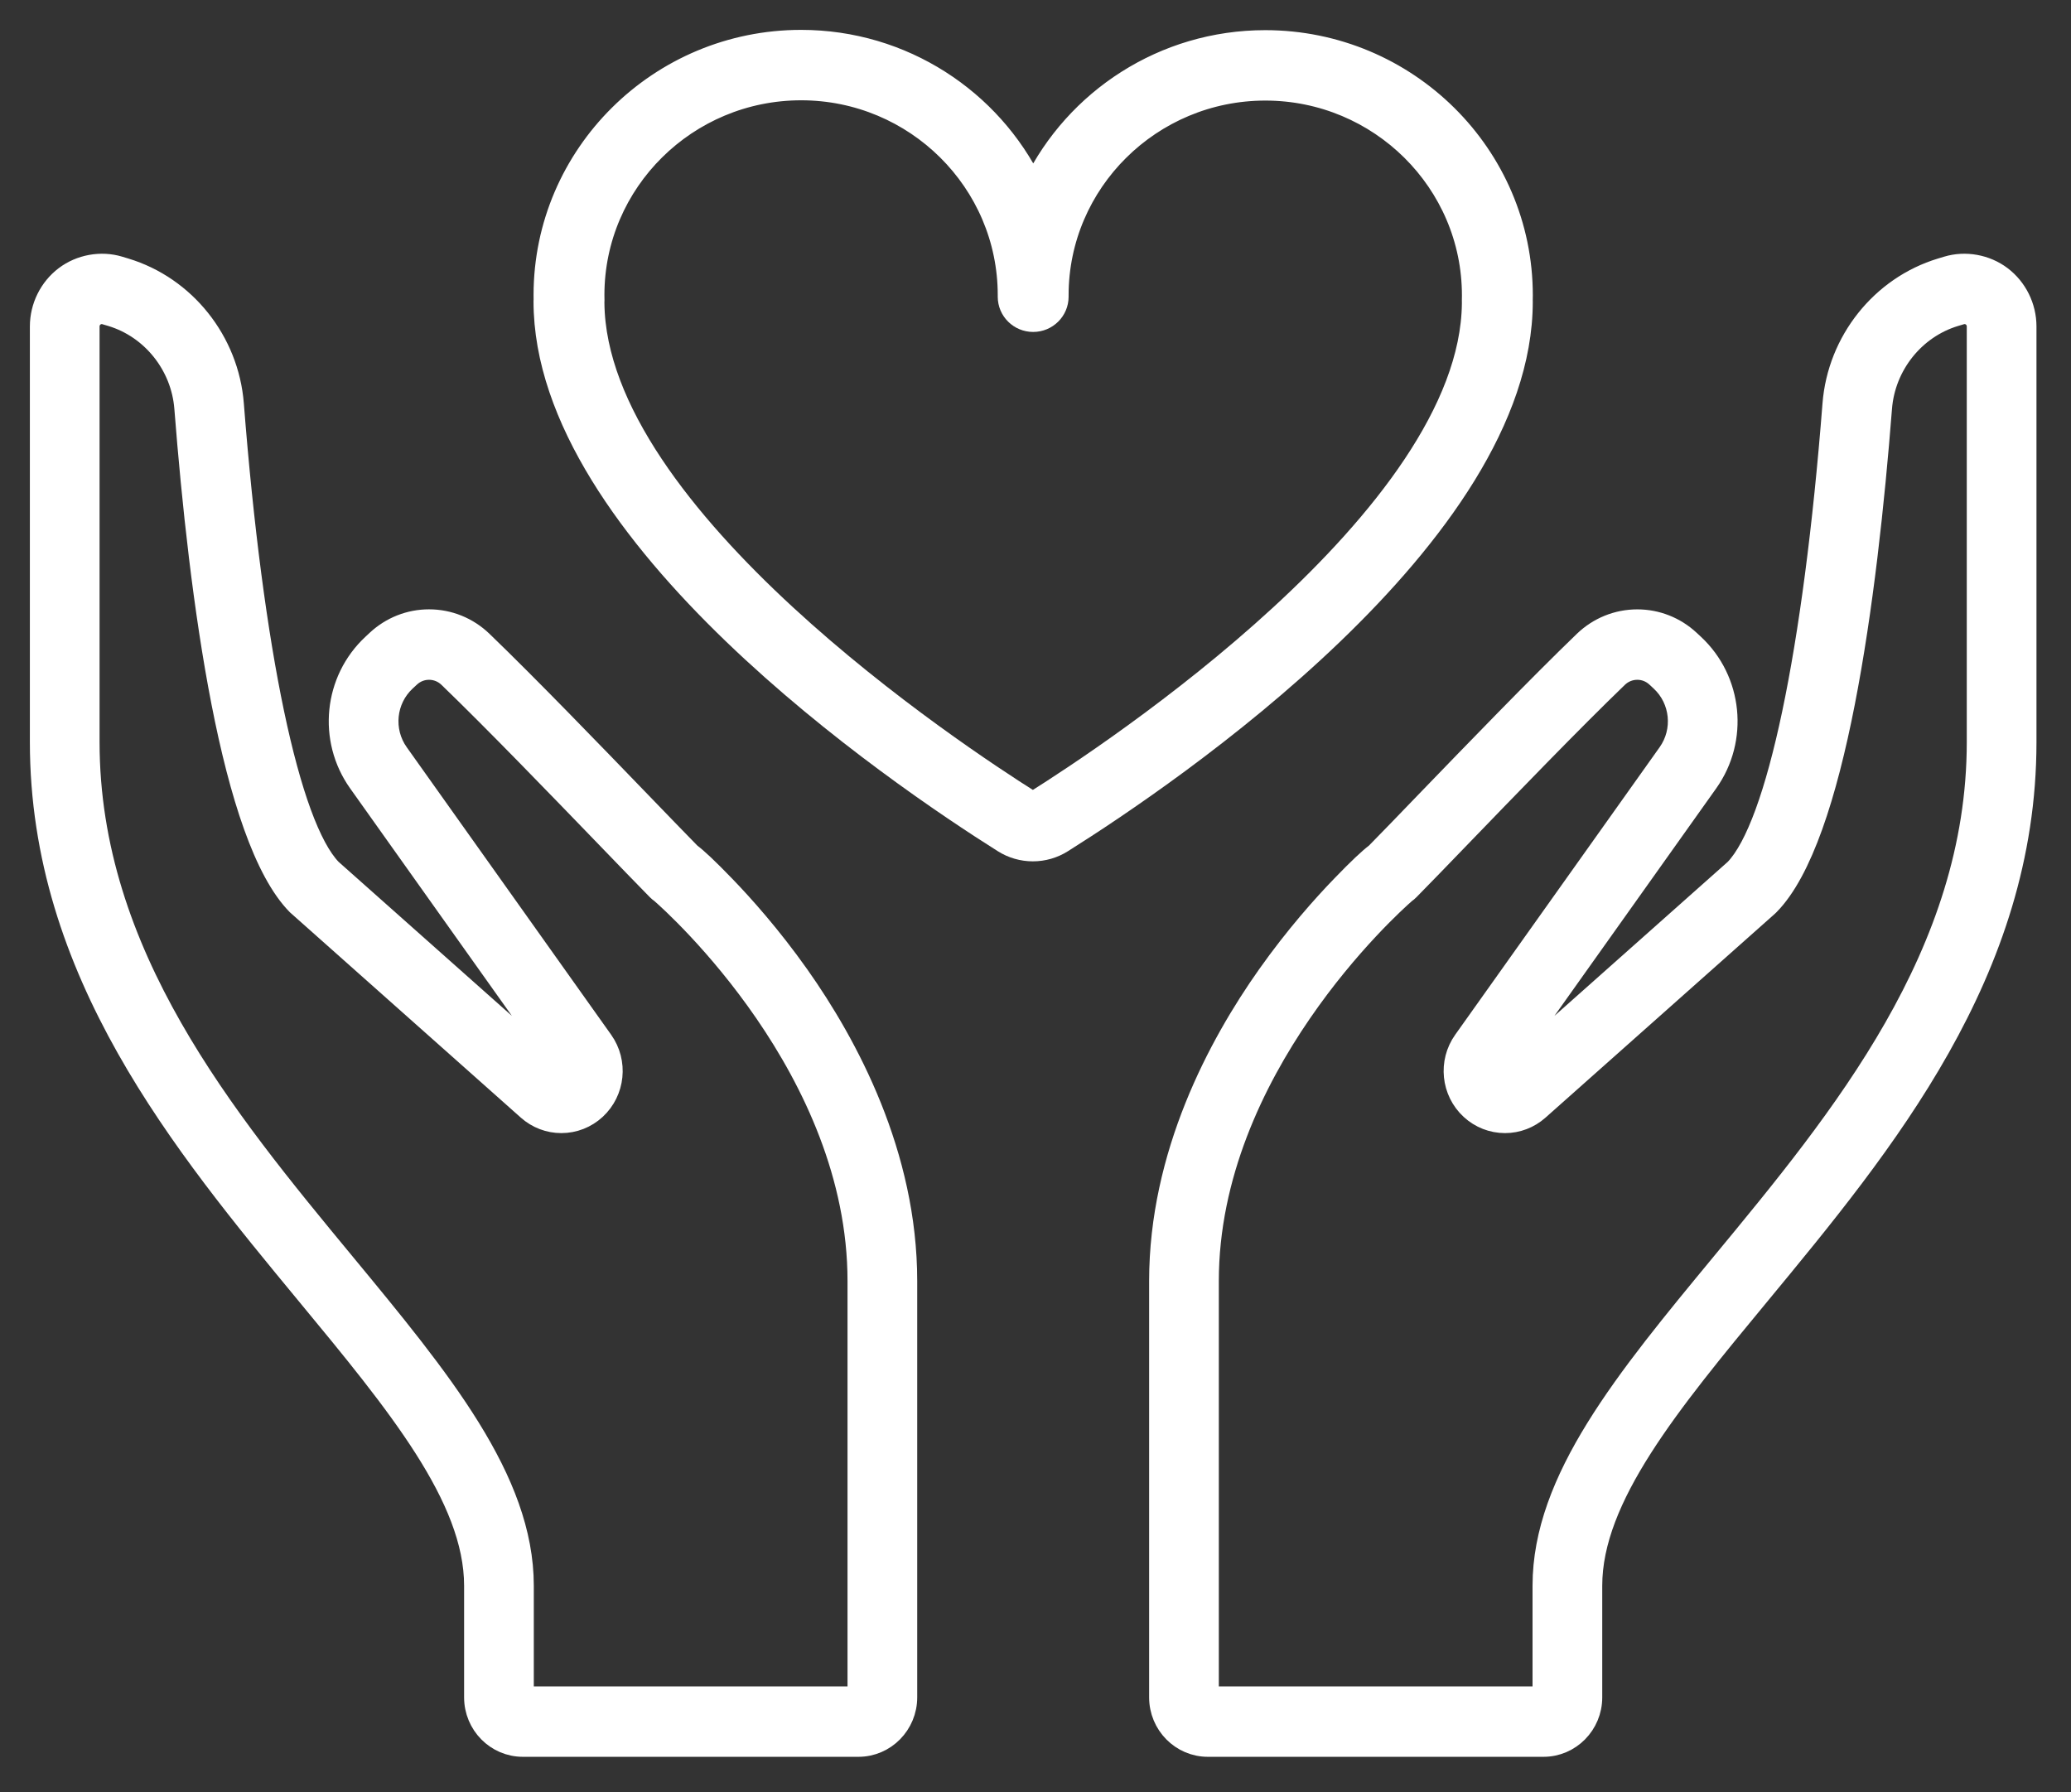
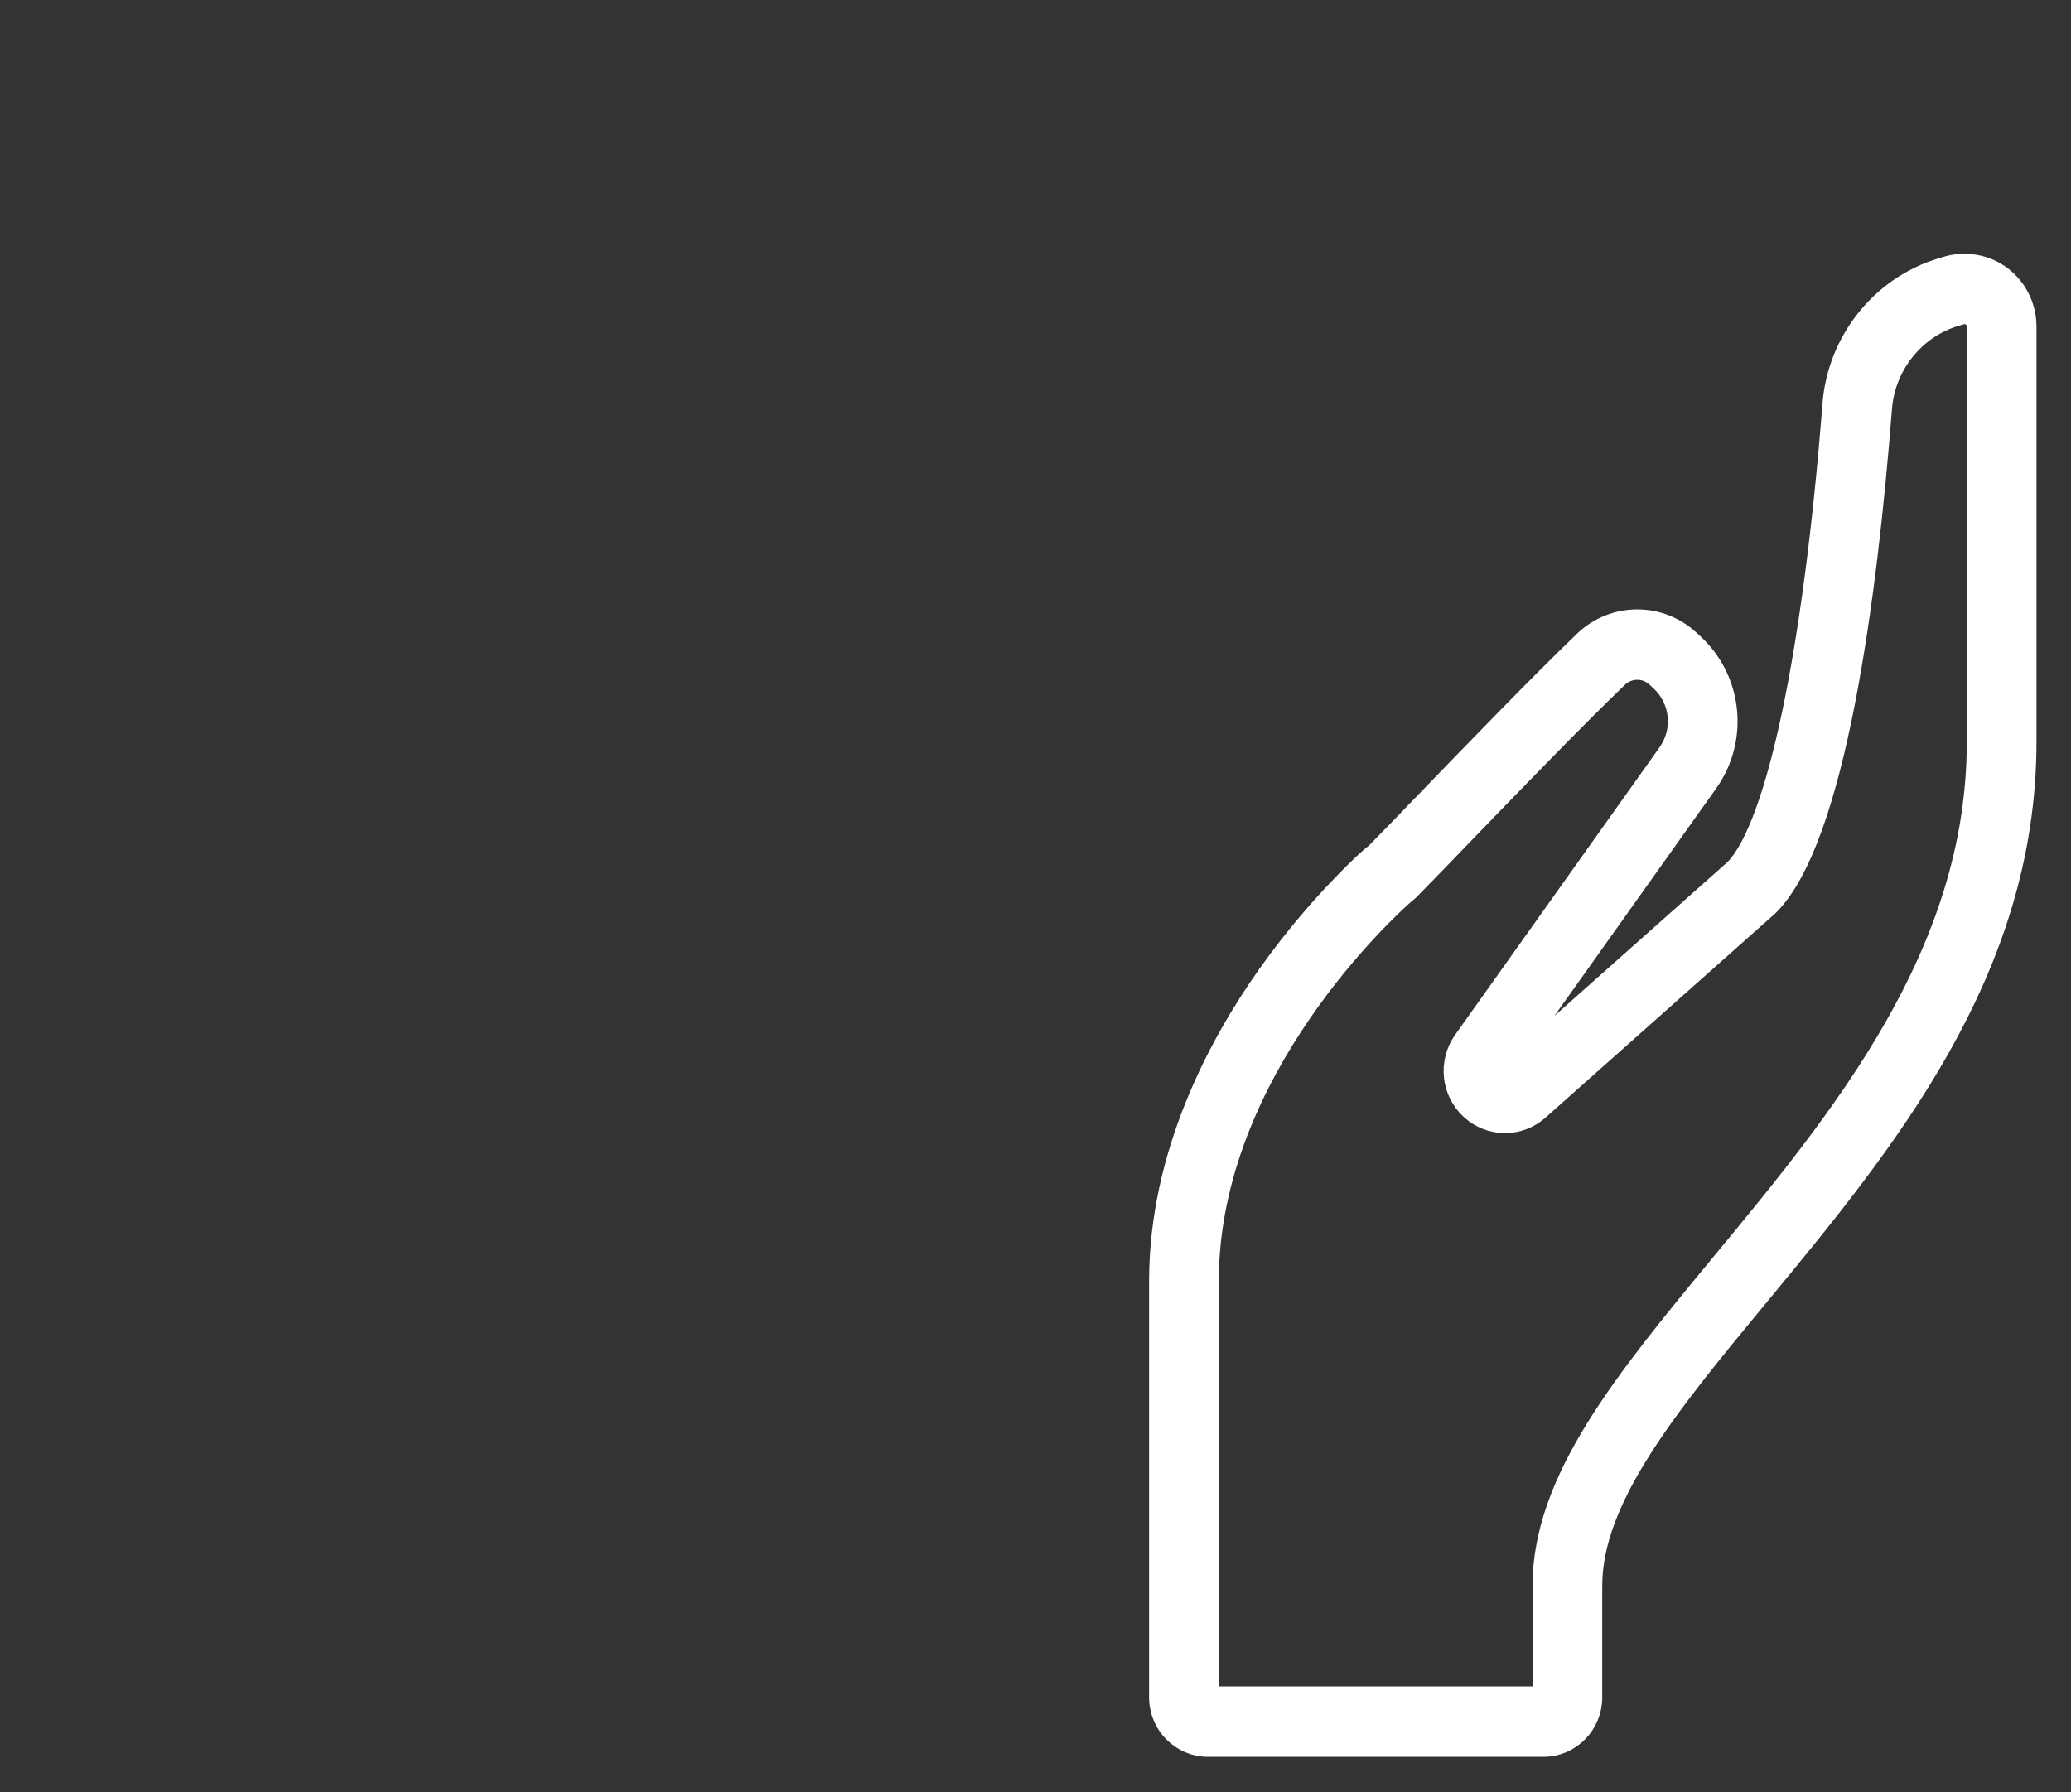
<svg xmlns="http://www.w3.org/2000/svg" width="52px" height="45px" viewBox="0 0 52 45" version="1.1">
  <rect x="0" y="0" width="52" height="45" fill="#333333" stroke="none" />
  <title>Icon</title>
  <desc>Created with Sketch.</desc>
  <defs />
  <g id="Page-1" stroke="none" stroke-width="1" fill="none" fill-rule="evenodd">
    <g id="06-Homepage-Mobile" transform="translate(-63, -745)" stroke="#FFFFFF" stroke-width="0.5" fill="#FFFFFF">
      <g id="Why-Choose-Us?" transform="translate(34, 457)">
        <g id="Care" transform="translate(0, 265)">
          <g id="Icon" transform="translate(30, 24)">
-             <path d="M13.926,6.61 C13.979,11.96 23.051,17.942 24.874,19.09 C24.896,19.104 24.919,19.107 24.934,19.107 C24.948,19.107 24.971,19.104 24.994,19.09 C26.819,17.944 35.898,11.972 35.956,6.623 C35.955,6.601 35.954,6.579 35.955,6.557 C35.956,6.511 35.957,6.464 35.957,6.418 C35.959,3.583 33.633,1.276 30.772,1.275 C27.91,1.275 25.583,3.579 25.581,6.411 L25.581,6.45 C25.581,6.8 25.295,7.084 24.941,7.084 C24.588,7.084 24.302,6.8 24.302,6.45 L24.302,6.411 C24.303,3.576 21.977,1.269 19.117,1.268 C16.255,1.268 13.928,3.572 13.926,6.404 C13.926,6.452 13.927,6.499 13.928,6.547 C13.929,6.568 13.928,6.589 13.926,6.61 M24.934,20.375 C24.669,20.375 24.41,20.3 24.187,20.159 C21.479,18.454 12.643,12.434 12.646,6.56 C12.646,6.547 12.647,6.534 12.648,6.52 C12.647,6.482 12.647,6.443 12.647,6.404 C12.649,2.873 15.55,0 19.114,0 C21.679,0.001 23.898,1.487 24.943,3.633 C25.99,1.489 28.209,0.007 30.769,0.007 C34.339,0.009 37.239,2.885 37.237,6.418 C37.237,6.458 37.236,6.498 37.235,6.538 C37.236,6.55 37.236,6.563 37.236,6.575 C37.233,12.449 28.389,18.458 25.679,20.16 C25.456,20.301 25.198,20.375 24.934,20.375" id="Fill-1" />
-             <path d="M12.153,41.589 L20.53,41.589 L20.53,31.162 C20.53,25.865 15.963,21.753 15.588,21.427 C15.554,21.404 15.523,21.378 15.493,21.348 L15.493,21.348 C15.183,21.033 14.732,20.566 14.211,20.026 C13.02,18.793 11.39,17.104 10.256,16.012 C10.125,15.886 9.953,15.817 9.772,15.817 C9.597,15.817 9.429,15.883 9.3,16.003 L9.191,16.104 C8.688,16.571 8.61,17.345 9.009,17.905 L14.141,25.123 C14.525,25.663 14.448,26.408 13.963,26.857 C13.725,27.077 13.417,27.198 13.094,27.198 C12.782,27.198 12.48,27.083 12.245,26.874 L10.764,25.557 C6.47,21.742 6.47,21.742 6.455,21.727 C4.792,20.044 3.999,14.011 3.627,9.245 C3.543,8.176 2.806,7.252 1.793,6.945 L1.641,6.9 C1.55,6.872 1.449,6.89 1.373,6.948 C1.296,7.006 1.25,7.099 1.25,7.196 L1.25,17.631 C1.25,22.948 4.656,27.069 7.661,30.705 C10.071,33.622 12.153,36.14 12.153,38.811 L12.153,41.589 Z M20.555,42.857 L12.128,42.857 C11.452,42.857 10.903,42.3 10.903,41.615 L10.903,38.811 C10.903,36.602 8.957,34.247 6.703,31.52 C3.561,27.718 0,23.409 0,17.631 L0,7.196 C0,6.7 0.234,6.228 0.625,5.932 C1.012,5.639 1.535,5.544 1.998,5.684 L2.15,5.73 C3.655,6.185 4.749,7.557 4.873,9.145 C5.359,15.368 6.275,19.726 7.326,20.816 C7.521,20.99 9.458,22.711 11.587,24.603 L13.069,25.92 C13.073,25.924 13.103,25.936 13.122,25.919 C13.137,25.905 13.139,25.882 13.127,25.865 L7.995,18.648 C7.225,17.565 7.376,16.07 8.347,15.169 L8.455,15.068 C8.815,14.733 9.283,14.548 9.772,14.548 C10.275,14.548 10.752,14.742 11.116,15.092 C12.267,16.2 13.907,17.899 15.104,19.139 C15.603,19.656 16.038,20.106 16.342,20.416 C16.517,20.548 16.776,20.79 17.208,21.237 C17.668,21.713 18.363,22.489 19.064,23.479 C20.303,25.231 21.78,27.986 21.78,31.162 L21.78,41.614 C21.78,42.3 21.23,42.857 20.555,42.857 L20.555,42.857 Z" id="Fill-3" />
            <path d="M29.353,41.589 L37.73,41.589 L37.73,38.811 C37.73,36.14 39.812,33.622 42.222,30.705 C45.227,27.069 48.633,22.948 48.633,17.631 L48.633,7.196 C48.633,7.099 48.587,7.006 48.51,6.948 C48.434,6.89 48.333,6.872 48.241,6.9 L48.09,6.945 C47.077,7.252 46.34,8.176 46.256,9.246 C45.884,14.011 45.091,20.044 43.427,21.727 C43.417,21.737 43.407,21.747 43.397,21.756 C43.374,21.776 40.372,24.444 37.638,26.874 C37.403,27.083 37.101,27.198 36.789,27.198 C36.467,27.198 36.158,27.077 35.92,26.857 C35.434,26.408 35.358,25.663 35.742,25.123 L40.874,17.906 C41.273,17.345 41.195,16.571 40.692,16.104 L40.583,16.003 C40.454,15.883 40.286,15.817 40.111,15.817 C39.93,15.817 39.758,15.886 39.627,16.012 C38.494,17.103 36.865,18.791 35.675,20.023 C35.152,20.565 34.701,21.032 34.389,21.348 C34.389,21.348 34.389,21.348 34.389,21.348 C34.36,21.378 34.329,21.404 34.295,21.427 C33.921,21.752 29.353,25.866 29.353,31.162 L29.353,41.589 Z M37.755,42.857 L29.328,42.857 C28.652,42.857 28.103,42.3 28.103,41.615 L28.103,31.162 C28.103,27.986 29.58,25.231 30.819,23.479 C31.519,22.489 32.215,21.713 32.675,21.237 C33.106,20.79 33.366,20.548 33.54,20.416 C33.846,20.106 34.281,19.655 34.782,19.135 C35.979,17.896 37.617,16.2 38.766,15.093 C39.131,14.742 39.608,14.549 40.111,14.549 C40.6,14.549 41.067,14.733 41.428,15.068 L41.537,15.169 C42.506,16.07 42.658,17.565 41.888,18.648 L36.756,25.865 C36.744,25.882 36.746,25.905 36.761,25.919 C36.78,25.936 36.81,25.924 36.814,25.92 C41.64,21.631 42.425,20.934 42.556,20.817 C43.607,19.727 44.524,15.369 45.01,9.145 C45.134,7.557 46.228,6.185 47.733,5.73 L47.885,5.684 C48.348,5.544 48.871,5.639 49.258,5.932 C49.649,6.228 49.883,6.7 49.883,7.196 L49.883,17.631 C49.883,23.409 46.322,27.718 43.18,31.52 C40.926,34.247 38.98,36.602 38.98,38.811 L38.98,41.615 C38.98,42.3 38.431,42.857 37.755,42.857 L37.755,42.857 Z" id="Fill-5" />
          </g>
        </g>
      </g>
    </g>
  </g>
</svg>